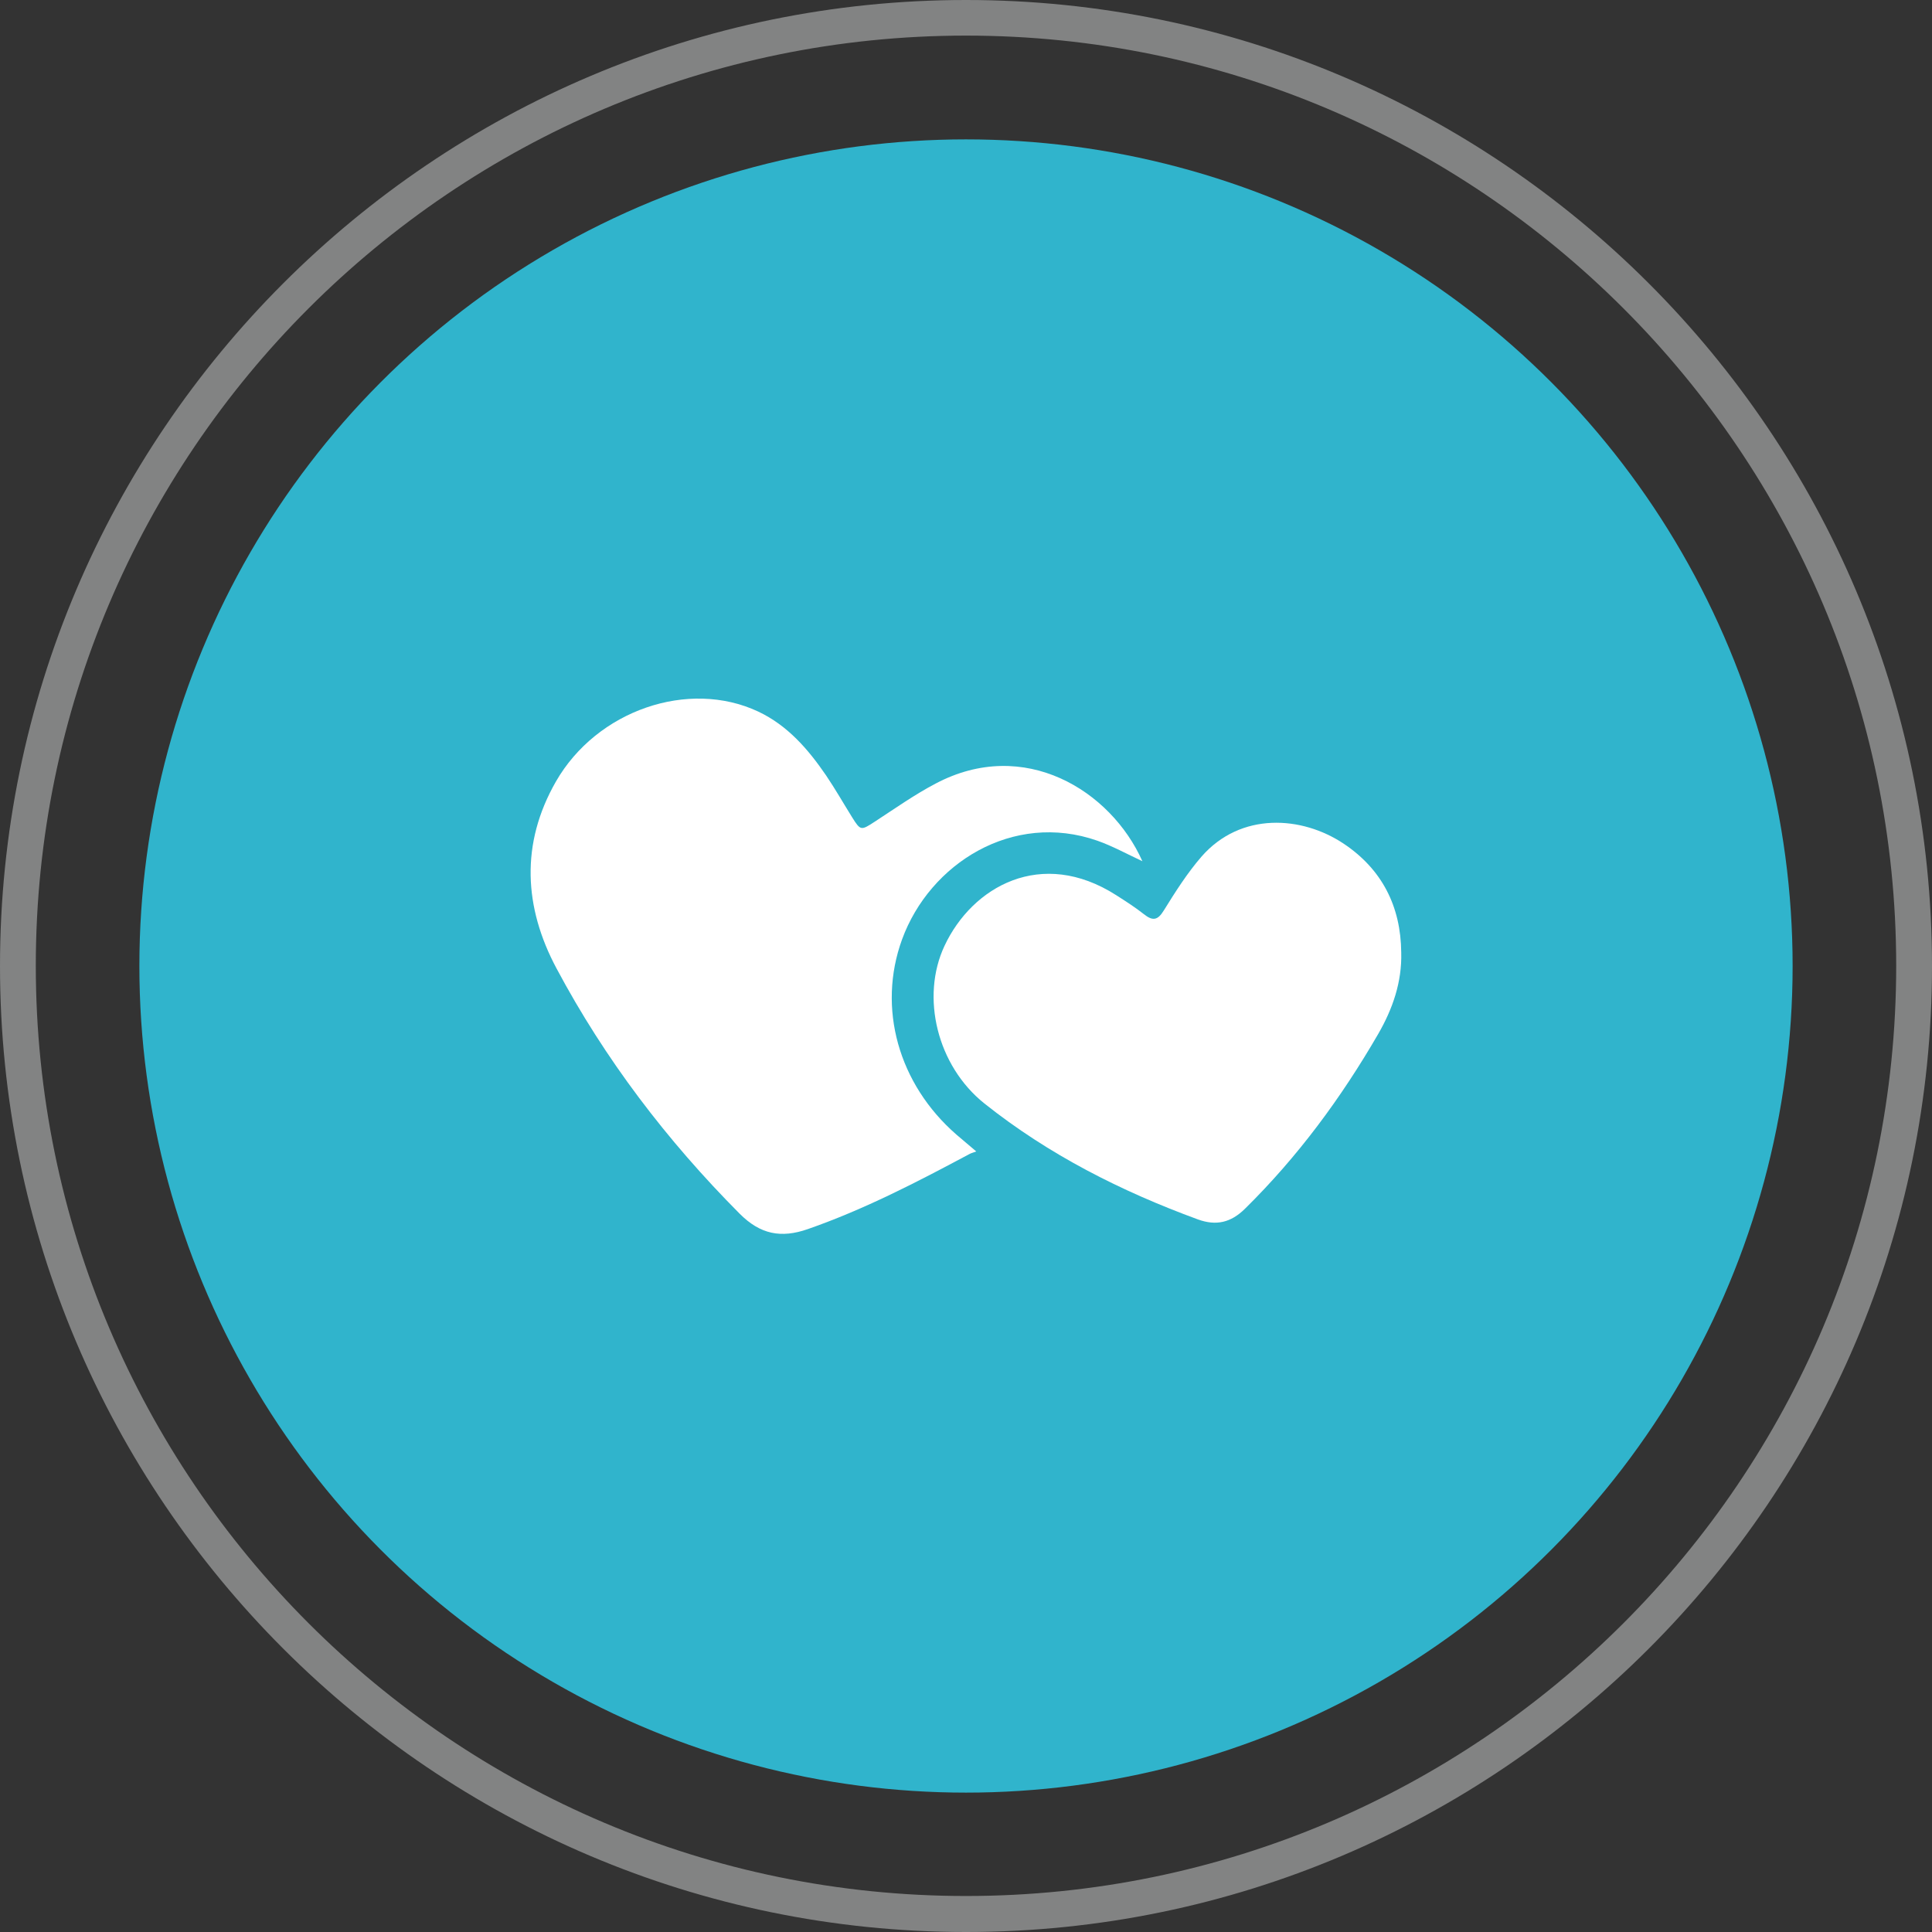
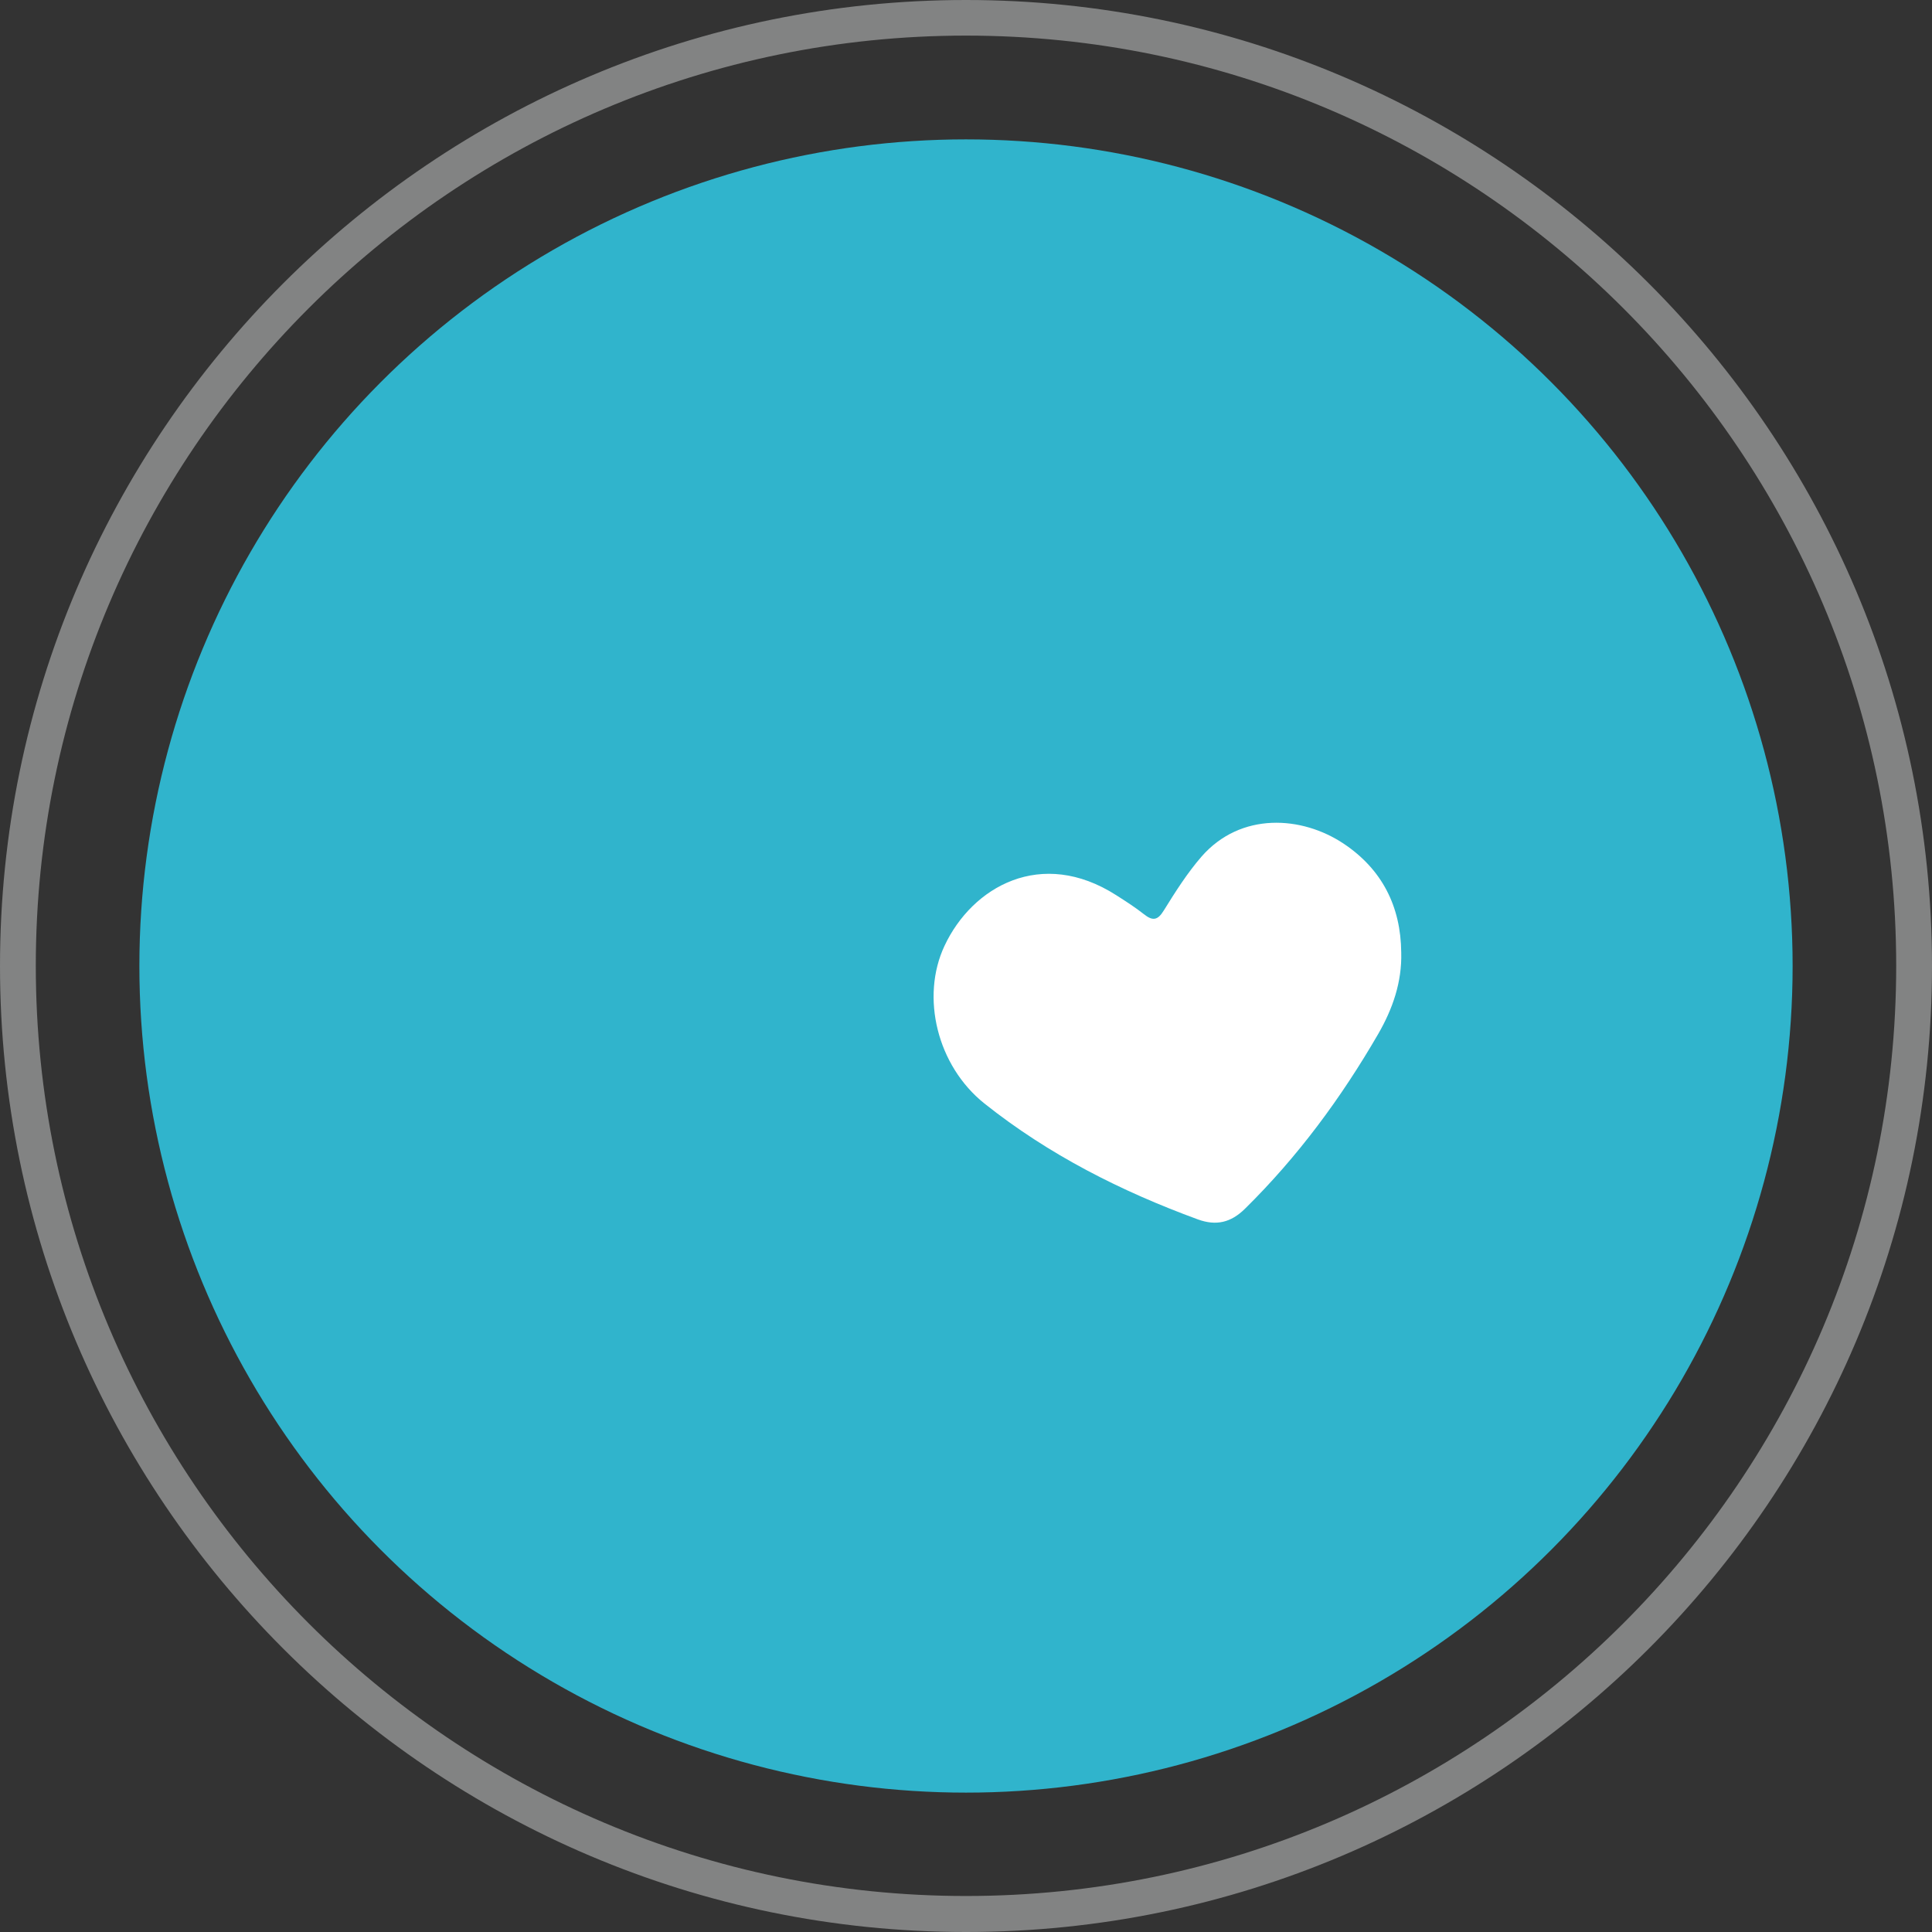
<svg xmlns="http://www.w3.org/2000/svg" version="1.1" id="Layer_1" x="0px" y="0px" viewBox="0 0 96.06 96.06" style="enable-background:new 0 0 96.06 96.06;" xml:space="preserve">
  <rect x="0" y="0" width="96.06" height="96.06" fill="#333333" stroke="none" />
  <style type="text/css">
	.st0{fill:#30B4CC;}
	.st1{fill:#818282;}
	.st2{fill:#F0F0F0;}
	.st3{fill:#353434;}
	.st4{fill:#7C7D7E;}
	.st5{fill:#2A7ABA;}
	.st6{fill:#FFFFFF;}
	.st7{fill-rule:evenodd;clip-rule:evenodd;fill:#FFFFFF;}
	.st8{fill:#C0C0BF;}
	.st9{fill:none;stroke:#818282;stroke-width:2;stroke-miterlimit:10;}
	.st10{fill:#EF7B4D;}
	.st11{fill:#E95634;}
	.st12{fill:#F8F7F7;}
	.st13{fill:#828383;}
</style>
  <circle class="st0" cx="48.03" cy="48.03" r="41.1" />
  <g>
-     <path class="st6" d="M56.8,42.82c-0.79-0.37-1.5-0.76-2.24-1.02c-4.2-1.47-8.33,1.13-9.71,4.91c-1.24,3.41-0.18,7.19,2.7,9.7   c0.28,0.24,0.56,0.48,0.99,0.84c-0.15,0.06-0.25,0.08-0.34,0.13c-2.6,1.39-5.22,2.75-8.03,3.73c-1.34,0.47-2.37,0.26-3.39-0.76   c-3.62-3.64-6.7-7.68-9.11-12.2c-1.62-3.03-1.8-6.2-0.03-9.29c2.03-3.54,6.59-5.11,10.06-3.48c1.46,0.69,2.48,1.87,3.37,3.17   c0.46,0.68,0.87,1.4,1.3,2.09c0.42,0.67,0.44,0.66,1.13,0.21c1-0.65,1.97-1.34,3.02-1.89C50.92,36.63,55.23,39.3,56.8,42.82z" />
    <path class="st6" d="M69.67,47.36c0.04,1.47-0.43,2.81-1.14,4.04c-1.84,3.18-4,6.11-6.63,8.7c-0.7,0.69-1.43,0.86-2.34,0.53   c-3.82-1.4-7.42-3.22-10.61-5.76c-2.36-1.88-3.18-5.3-1.99-7.84c1.38-2.95,4.82-4.9,8.54-2.52c0.47,0.3,0.94,0.6,1.37,0.94   c0.44,0.35,0.69,0.32,1-0.19c0.57-0.92,1.16-1.85,1.87-2.67c1.95-2.23,4.99-2.03,7.07-0.64C68.71,43.22,69.65,45.06,69.67,47.36z" />
  </g>
  <path class="st13" d="M48.03,96.06C21.55,96.06,0,74.51,0,48.03S21.55,0,48.03,0s48.03,21.55,48.03,48.03S74.51,96.06,48.03,96.06z   M48.03,1.77c-25.5,0-46.25,20.75-46.25,46.25s20.75,46.25,46.25,46.25s46.25-20.75,46.25-46.25S73.53,1.77,48.03,1.77z" />
</svg>